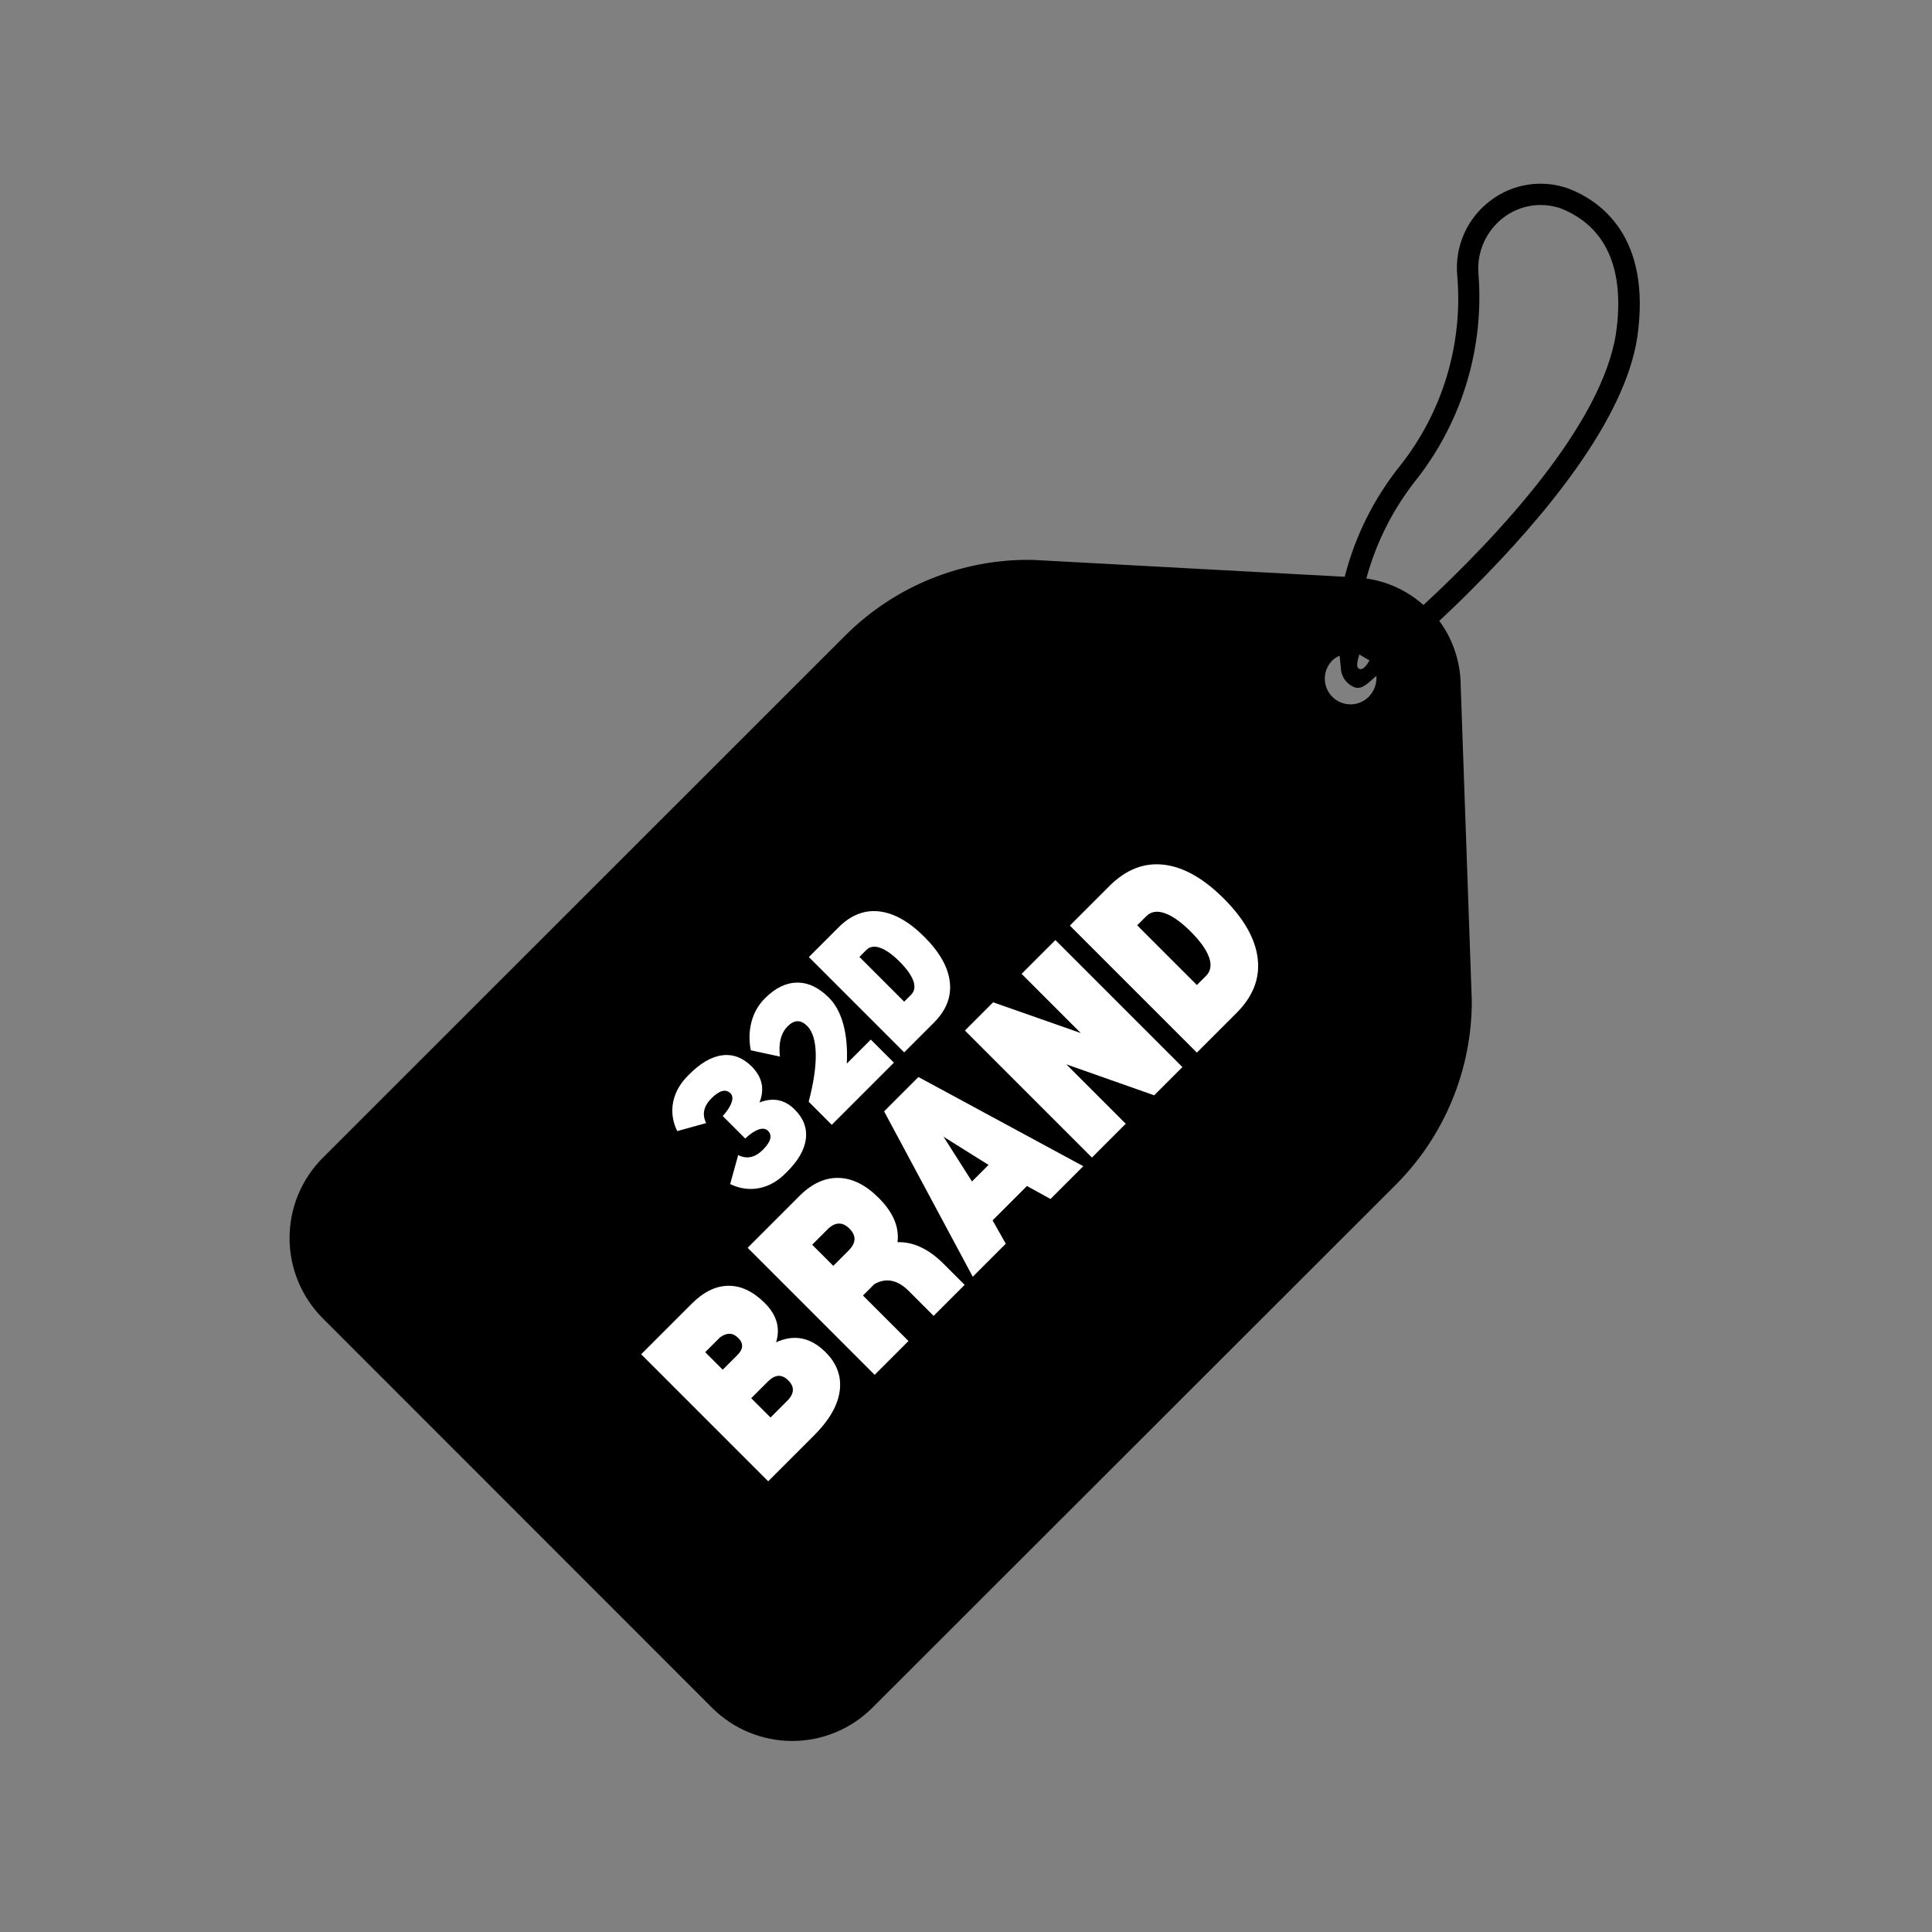
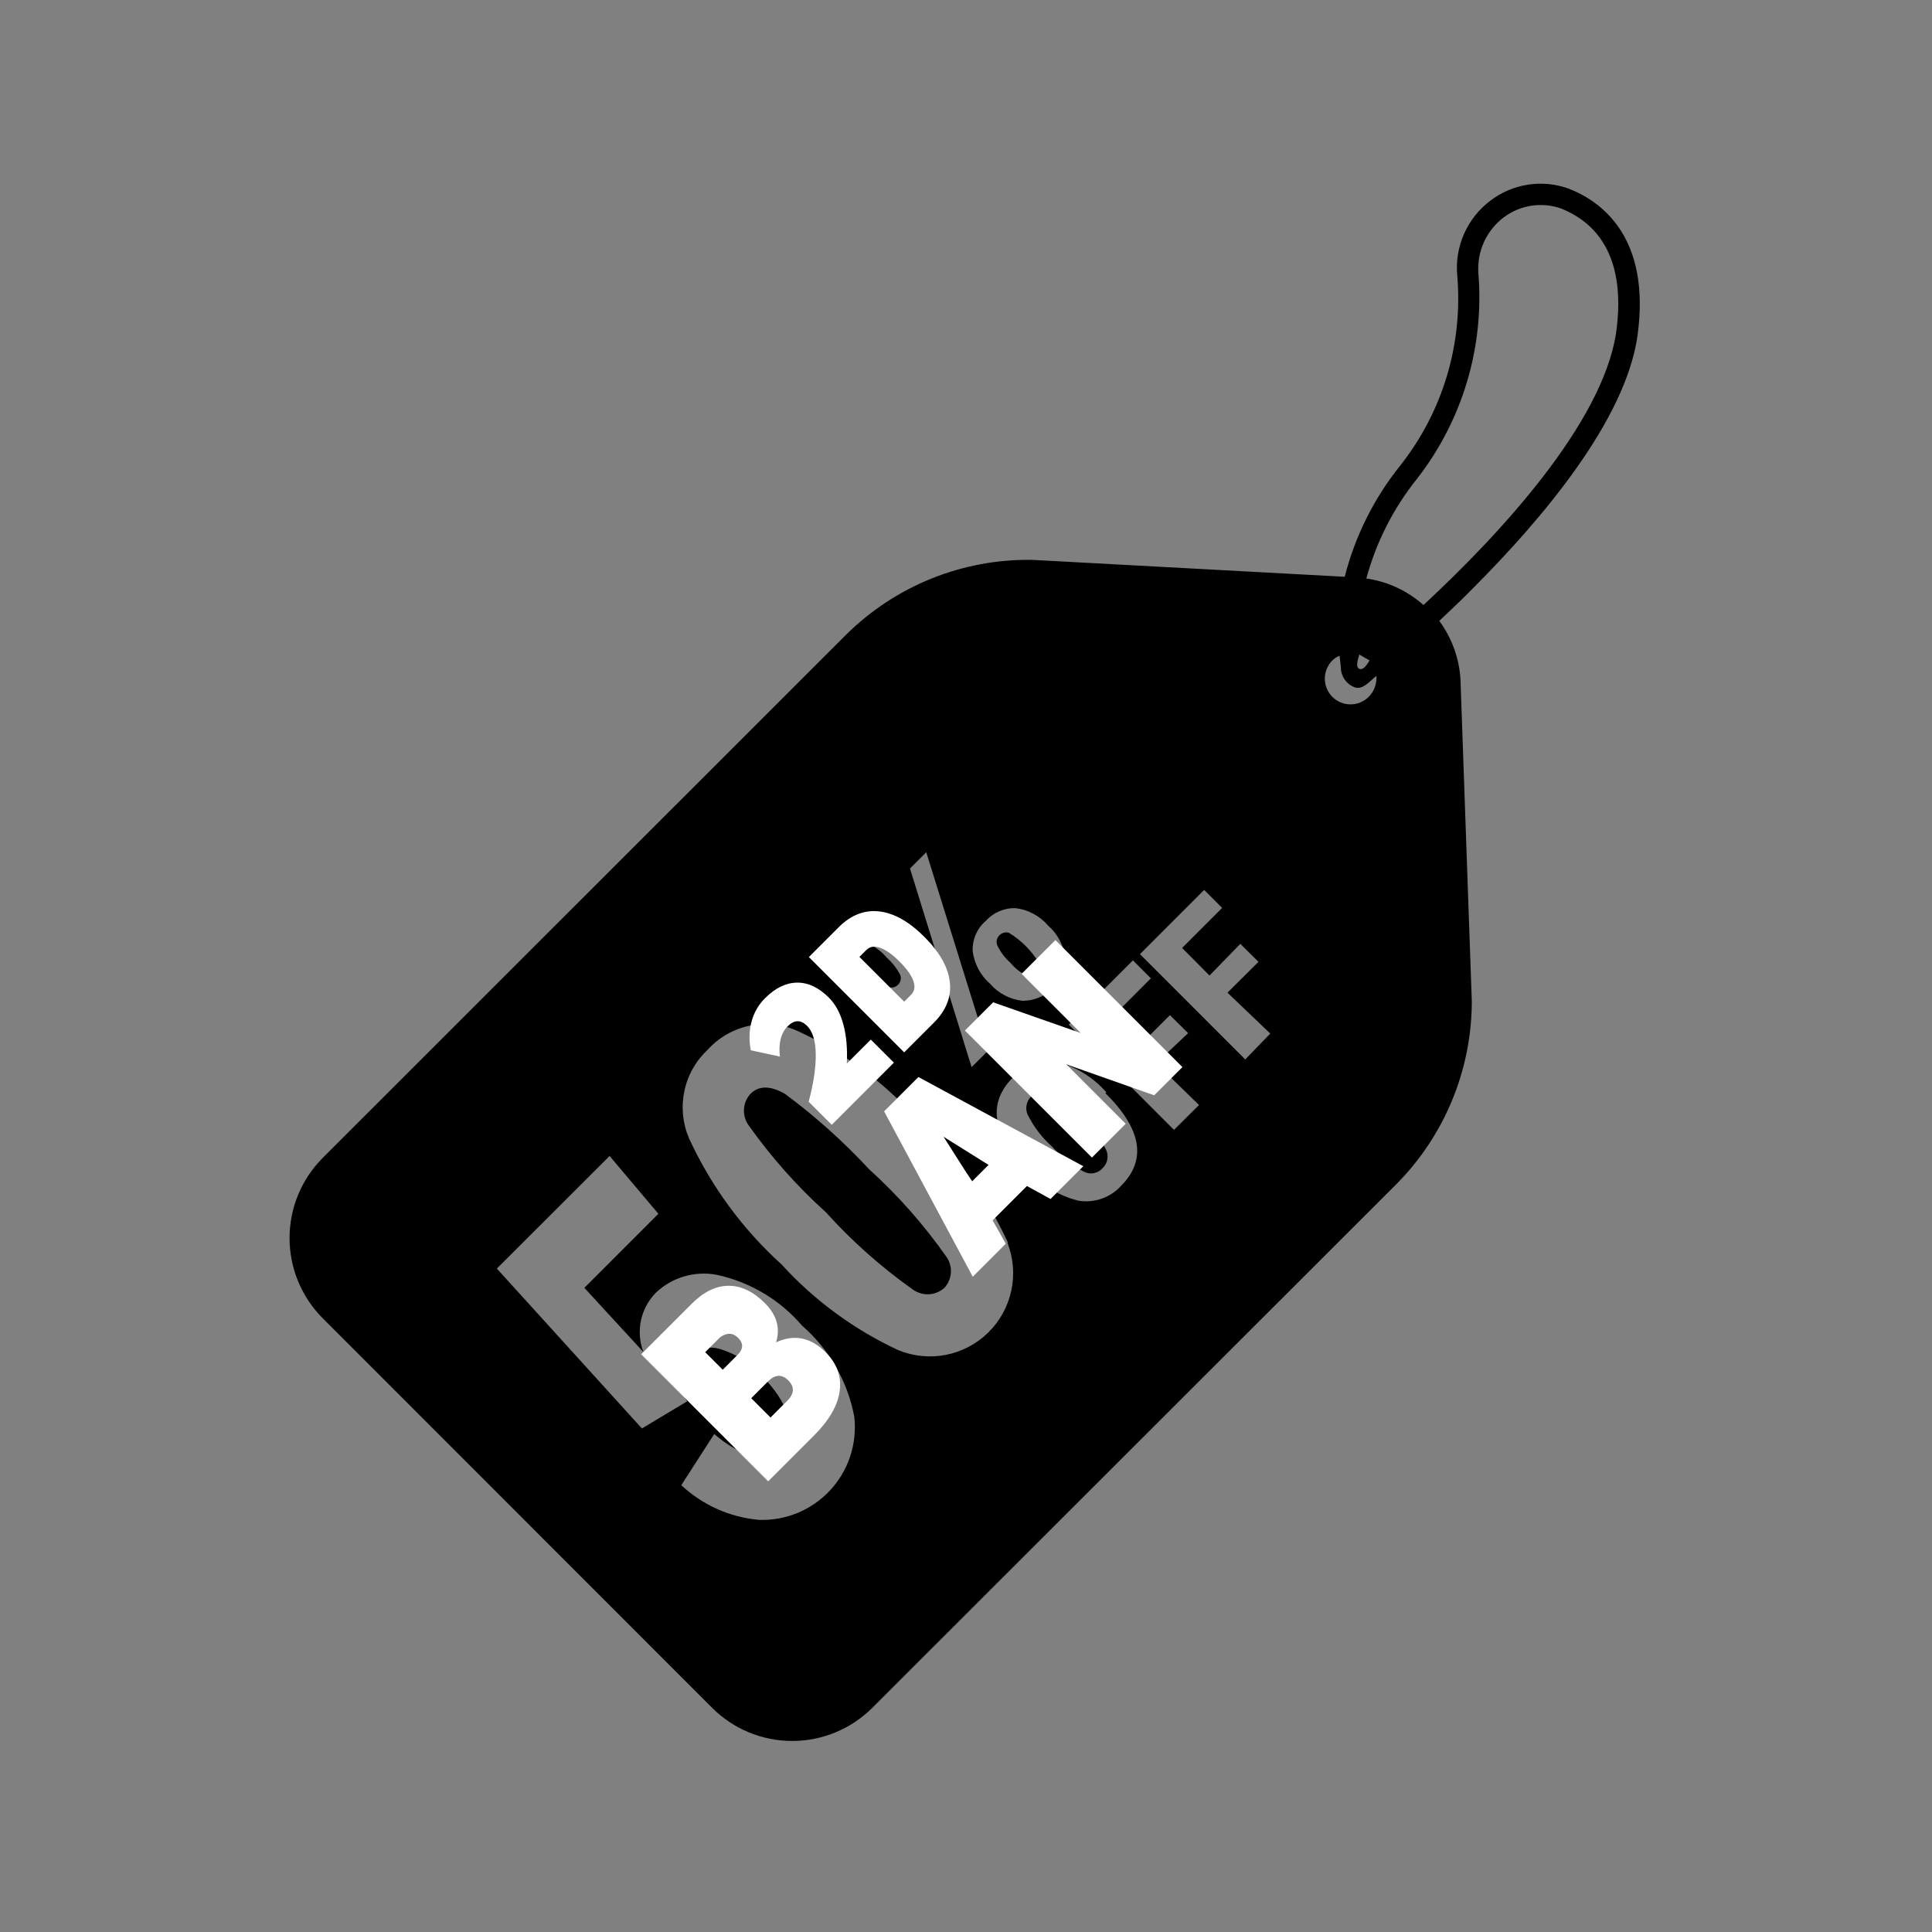
<svg xmlns="http://www.w3.org/2000/svg" width="1024" zoomAndPan="magnify" viewBox="0 0 768 768" height="1024" preserveAspectRatio="xMidYMid meet" version="1.0">
  <rect x="0" y="0" width="768" height="768" fill="#808080" stroke="none" />
  <defs>
    <g />
    <clipPath id="b73defef36">
      <path d="M 298.707 374.934 L 326.207 374.934 L 326.207 402.434 L 298.707 402.434 Z M 298.707 374.934 " clip-rule="nonzero" />
    </clipPath>
    <clipPath id="5e582f59b5">
      <path d="M 312.457 374.934 C 304.863 374.934 298.707 381.09 298.707 388.684 C 298.707 396.277 304.863 402.434 312.457 402.434 C 320.051 402.434 326.207 396.277 326.207 388.684 C 326.207 381.09 320.051 374.934 312.457 374.934 Z M 312.457 374.934 " clip-rule="nonzero" />
    </clipPath>
    <clipPath id="a547bf3c75">
-       <path d="M 178 256 L 585 256 L 585 662 L 178 662 Z M 178 256 " clip-rule="nonzero" />
-     </clipPath>
+       </clipPath>
    <clipPath id="72c6075fd3">
      <path d="M 178.434 513.195 L 435.508 256.121 L 584.223 404.84 L 327.148 661.914 Z M 178.434 513.195 " clip-rule="nonzero" />
    </clipPath>
    <clipPath id="132c39fa7d">
      <path d="M 254 501 L 343 501 L 343 589 L 254 589 Z M 254 501 " clip-rule="nonzero" />
    </clipPath>
    <clipPath id="ff44447dc8">
      <path d="M 178.434 513.195 L 435.641 255.988 L 584.137 404.48 L 326.926 661.691 Z M 178.434 513.195 " clip-rule="nonzero" />
    </clipPath>
    <clipPath id="6fcecce752">
-       <path d="M 297 460 L 384 460 L 384 547 L 297 547 Z M 297 460 " clip-rule="nonzero" />
-     </clipPath>
+       </clipPath>
    <clipPath id="0ccd9e631a">
-       <path d="M 178.434 513.195 L 435.641 255.988 L 584.137 404.48 L 326.926 661.691 Z M 178.434 513.195 " clip-rule="nonzero" />
-     </clipPath>
+       </clipPath>
    <clipPath id="ebf025f7ef">
      <path d="M 336 413 L 431 413 L 431 508 L 336 508 Z M 336 413 " clip-rule="nonzero" />
    </clipPath>
    <clipPath id="580ffd2eb3">
      <path d="M 178.434 513.195 L 435.641 255.988 L 584.137 404.48 L 326.926 661.691 Z M 178.434 513.195 " clip-rule="nonzero" />
    </clipPath>
    <clipPath id="bf002294f9">
      <path d="M 383 373 L 471 373 L 471 461 L 383 461 Z M 383 373 " clip-rule="nonzero" />
    </clipPath>
    <clipPath id="b70ff71846">
      <path d="M 178.434 513.195 L 435.641 255.988 L 584.137 404.48 L 326.926 661.691 Z M 178.434 513.195 " clip-rule="nonzero" />
    </clipPath>
    <clipPath id="486d043365">
      <path d="M 425 331 L 512 331 L 512 419 L 425 419 Z M 425 331 " clip-rule="nonzero" />
    </clipPath>
    <clipPath id="11b4ea6c4c">
      <path d="M 178.434 513.195 L 435.641 255.988 L 584.137 404.48 L 326.926 661.691 Z M 178.434 513.195 " clip-rule="nonzero" />
    </clipPath>
    <clipPath id="a14654c074">
      <path d="M 260 413 L 327 413 L 327 480 L 260 480 Z M 260 413 " clip-rule="nonzero" />
    </clipPath>
    <clipPath id="9d3aa3b264">
-       <path d="M 119.754 469.207 L 376.965 211.996 L 525.457 360.488 L 268.246 617.699 Z M 119.754 469.207 " clip-rule="nonzero" />
+       <path d="M 119.754 469.207 L 525.457 360.488 L 268.246 617.699 Z M 119.754 469.207 " clip-rule="nonzero" />
    </clipPath>
    <clipPath id="70dc24672f">
      <path d="M 290 384 L 356 384 L 356 449 L 290 449 Z M 290 384 " clip-rule="nonzero" />
    </clipPath>
    <clipPath id="6ef186fc7a">
      <path d="M 119.754 469.207 L 376.965 211.996 L 525.457 360.488 L 268.246 617.699 Z M 119.754 469.207 " clip-rule="nonzero" />
    </clipPath>
    <clipPath id="328c1b8238">
      <path d="M 321 353 L 387 353 L 387 419 L 321 419 Z M 321 353 " clip-rule="nonzero" />
    </clipPath>
    <clipPath id="d2629e5878">
      <path d="M 119.754 469.207 L 376.965 211.996 L 525.457 360.488 L 268.246 617.699 Z M 119.754 469.207 " clip-rule="nonzero" />
    </clipPath>
  </defs>
  <g clip-path="url(#b73defef36)">
    <g clip-path="url(#5e582f59b5)">
      <path fill="#253742" d="M 298.707 374.934 L 326.207 374.934 L 326.207 402.434 L 298.707 402.434 Z M 298.707 374.934 " fill-opacity="1" fill-rule="nonzero" />
    </g>
  </g>
  <path fill="#000000" d="M 376.277 499.684 C 376.59 500.137 376.863 500.617 377.098 501.121 C 377.328 501.621 377.52 502.141 377.664 502.676 C 377.809 503.207 377.91 503.75 377.965 504.301 C 378.02 504.852 378.027 505.406 377.988 505.957 C 377.949 506.508 377.867 507.055 377.734 507.594 C 377.605 508.129 377.434 508.652 377.215 509.164 C 376.996 509.672 376.738 510.16 376.438 510.625 C 376.137 511.09 375.801 511.527 375.426 511.934 C 375 512.316 374.543 512.66 374.059 512.965 C 373.57 513.273 373.062 513.531 372.531 513.75 C 372 513.969 371.457 514.141 370.895 514.262 C 370.336 514.387 369.77 514.465 369.195 514.488 C 368.625 514.516 368.051 514.496 367.484 514.422 C 366.914 514.352 366.355 514.234 365.805 514.066 C 365.258 513.898 364.727 513.688 364.215 513.43 C 363.703 513.172 363.215 512.871 362.754 512.531 C 350.148 503.586 338.668 493.375 328.309 481.898 C 316.812 471.512 306.578 459.996 297.609 447.355 C 297.277 446.895 296.988 446.414 296.738 445.906 C 296.488 445.395 296.285 444.871 296.125 444.328 C 295.965 443.785 295.852 443.234 295.789 442.672 C 295.723 442.109 295.707 441.543 295.734 440.98 C 295.766 440.414 295.844 439.855 295.973 439.305 C 296.098 438.754 296.27 438.215 296.484 437.695 C 296.703 437.172 296.965 436.672 297.266 436.191 C 297.57 435.715 297.91 435.266 298.289 434.848 C 301.691 431.441 306.285 431.527 312.066 434.848 C 324.098 443.773 335.211 453.73 345.406 464.711 C 356.996 475.219 367.289 486.875 376.277 499.684 Z M 416.93 434.422 C 416.336 434.184 415.719 434.039 415.082 433.984 C 414.445 433.926 413.812 433.965 413.188 434.094 C 412.559 434.223 411.965 434.438 411.402 434.742 C 410.84 435.047 410.332 435.426 409.879 435.875 C 409.426 436.328 409.051 436.836 408.746 437.398 C 408.441 437.965 408.227 438.559 408.098 439.184 C 407.969 439.812 407.93 440.445 407.984 441.082 C 408.043 441.719 408.188 442.336 408.426 442.93 C 410.875 447.883 414.16 452.191 418.289 455.863 C 421.844 459.93 426.012 463.219 430.793 465.734 C 431.402 466.059 432.047 466.273 432.73 466.383 C 433.41 466.488 434.09 466.48 434.77 466.355 C 435.449 466.23 436.09 466 436.691 465.66 C 437.293 465.32 437.82 464.891 438.277 464.371 C 438.746 463.93 439.137 463.426 439.457 462.867 C 439.773 462.305 440 461.707 440.137 461.078 C 440.273 460.449 440.312 459.812 440.258 459.168 C 440.199 458.527 440.051 457.906 439.809 457.309 C 437.32 452.332 433.973 448.02 429.77 444.375 C 426.121 440.242 421.84 436.926 416.93 434.422 Z M 401.707 382.773 C 403.641 385.113 405.992 386.898 408.766 388.133 C 409.414 388.363 410.07 388.391 410.734 388.219 C 411.398 388.051 411.961 387.711 412.422 387.199 C 412.699 386.957 412.934 386.676 413.117 386.359 C 413.305 386.039 413.438 385.703 413.516 385.34 C 413.59 384.98 413.609 384.617 413.566 384.25 C 413.527 383.883 413.426 383.535 413.273 383.199 C 411.773 380.656 409.988 378.336 407.914 376.23 C 405.844 374.129 403.547 372.312 401.023 370.777 C 400.355 370.594 399.684 370.594 399.016 370.777 C 398.344 370.961 397.77 371.301 397.285 371.797 C 397.023 372.051 396.801 372.336 396.625 372.656 C 396.449 372.973 396.324 373.312 396.246 373.668 C 396.172 374.023 396.148 374.383 396.18 374.746 C 396.211 375.109 396.297 375.457 396.434 375.797 C 397.723 378.477 399.48 380.801 401.707 382.773 Z M 346.172 387.027 C 348.121 389.344 350.473 391.133 353.23 392.387 C 353.891 392.613 354.559 392.637 355.238 392.469 C 355.914 392.301 356.492 391.961 356.973 391.453 C 357.234 391.199 357.453 390.914 357.629 390.594 C 357.805 390.277 357.93 389.938 358.008 389.582 C 358.082 389.227 358.105 388.867 358.074 388.504 C 358.043 388.141 357.957 387.793 357.82 387.453 C 356.465 384.898 354.707 382.656 352.547 380.73 C 350.594 378.398 348.242 376.582 345.488 375.285 C 344.84 375.109 344.191 375.105 343.539 375.273 C 342.887 375.438 342.316 375.754 341.832 376.223 C 341.562 376.469 341.336 376.754 341.152 377.07 C 340.969 377.387 340.836 377.723 340.75 378.078 C 340.668 378.434 340.637 378.797 340.664 379.16 C 340.688 379.527 340.766 379.879 340.898 380.223 C 342.25 382.805 344.008 385.074 346.172 387.027 Z M 650.895 133.727 C 646.047 166.91 613.812 205.539 585.492 233.871 C 580.898 238.551 576.391 242.809 572.141 246.805 C 574.863 250.508 576.949 254.539 578.402 258.898 C 579.855 263.258 580.602 267.734 580.645 272.332 L 585.066 398.09 C 585.059 401.441 584.891 404.789 584.559 408.125 C 584.227 411.461 583.734 414.773 583.082 418.062 C 582.43 421.352 581.617 424.602 580.645 427.812 C 579.676 431.02 578.555 434.176 577.277 437.277 C 576 440.379 574.574 443.41 573.004 446.371 C 571.434 449.332 569.723 452.211 567.871 455.008 C 566.02 457.801 564.035 460.5 561.922 463.102 C 559.809 465.703 557.57 468.199 555.215 470.582 L 346.68 678.961 C 345.637 679.996 344.547 680.977 343.406 681.906 C 342.27 682.836 341.086 683.711 339.863 684.523 C 338.637 685.336 337.379 686.09 336.078 686.781 C 334.781 687.469 333.453 688.098 332.094 688.656 C 330.734 689.215 329.352 689.711 327.945 690.133 C 326.539 690.559 325.113 690.914 323.672 691.199 C 322.23 691.488 320.777 691.699 319.316 691.844 C 317.852 691.988 316.387 692.059 314.914 692.059 C 313.445 692.059 311.98 691.988 310.516 691.844 C 309.055 691.699 307.602 691.488 306.16 691.199 C 304.719 690.914 303.293 690.559 301.887 690.133 C 300.477 689.711 299.094 689.215 297.738 688.656 C 296.379 688.098 295.051 687.469 293.75 686.781 C 292.453 686.09 291.191 685.336 289.969 684.523 C 288.742 683.711 287.562 682.836 286.422 681.906 C 285.285 680.977 284.195 679.996 283.152 678.961 L 128.195 523.934 C 127.16 522.887 126.176 521.797 125.246 520.656 C 124.32 519.52 123.449 518.336 122.633 517.109 C 121.82 515.887 121.07 514.625 120.379 513.328 C 119.688 512.027 119.062 510.699 118.504 509.34 C 117.941 507.98 117.449 506.598 117.023 505.188 C 116.602 503.781 116.246 502.355 115.961 500.914 C 115.676 499.469 115.461 498.016 115.316 496.555 C 115.172 495.09 115.102 493.621 115.102 492.152 C 115.102 490.68 115.172 489.215 115.316 487.75 C 115.461 486.289 115.676 484.836 115.961 483.391 C 116.246 481.949 116.602 480.523 117.023 479.117 C 117.449 477.707 117.941 476.324 118.504 474.965 C 119.062 473.605 119.688 472.277 120.379 470.977 C 121.07 469.68 121.82 468.418 122.633 467.191 C 123.449 465.969 124.32 464.785 125.246 463.648 C 126.176 462.508 127.16 461.414 128.195 460.371 L 336.219 252.422 C 338.648 250.012 341.188 247.727 343.844 245.566 C 346.496 243.41 349.254 241.391 352.109 239.508 C 354.965 237.625 357.91 235.891 360.938 234.301 C 363.969 232.711 367.07 231.277 370.242 230 C 373.414 228.719 376.641 227.602 379.926 226.645 C 383.211 225.688 386.531 224.898 389.895 224.273 C 393.258 223.648 396.645 223.191 400.055 222.906 C 403.461 222.617 406.875 222.504 410.297 222.555 L 534.547 229.277 C 536.602 221.215 539.484 213.461 543.195 206.016 C 546.91 198.57 551.371 191.605 556.574 185.117 C 558.664 182.477 560.625 179.742 562.457 176.914 C 564.289 174.086 565.984 171.18 567.543 168.191 C 569.102 165.207 570.516 162.152 571.785 159.031 C 573.051 155.91 574.172 152.734 575.141 149.508 C 576.113 146.281 576.926 143.02 577.59 139.715 C 578.25 136.41 578.754 133.082 579.102 129.73 C 579.449 126.379 579.637 123.02 579.668 119.652 C 579.699 116.281 579.57 112.918 579.285 109.562 C 579.148 108.145 579.109 106.723 579.156 105.297 C 579.203 103.871 579.344 102.457 579.574 101.051 C 579.805 99.645 580.125 98.258 580.531 96.895 C 580.938 95.527 581.434 94.195 582.012 92.891 C 582.59 91.59 583.246 90.328 583.988 89.113 C 584.727 87.895 585.543 86.73 586.43 85.617 C 587.32 84.504 588.277 83.449 589.301 82.461 C 590.324 81.469 591.41 80.547 592.551 79.695 C 593.633 78.875 594.762 78.125 595.938 77.441 C 597.113 76.762 598.324 76.156 599.574 75.625 C 600.824 75.094 602.105 74.645 603.41 74.273 C 604.719 73.902 606.043 73.613 607.383 73.406 C 608.727 73.199 610.074 73.074 611.434 73.035 C 612.793 72.996 614.145 73.039 615.5 73.168 C 616.852 73.297 618.188 73.508 619.516 73.805 C 620.84 74.098 622.145 74.477 623.422 74.93 C 636.094 79.781 656.504 93.906 650.895 133.727 Z M 540.332 265.863 C 542.289 266.715 544.074 262.887 544.414 262.547 L 540.332 260.164 C 540.332 260.676 538.461 265.098 540.332 265.863 Z M 386.652 378.008 C 386.957 380.531 387.699 382.914 388.887 385.156 C 390.074 387.402 391.625 389.359 393.543 391.027 C 395.188 392.938 397.129 394.48 399.359 395.656 C 401.594 396.828 403.961 397.555 406.469 397.832 C 407.027 397.832 407.582 397.809 408.137 397.754 C 408.691 397.699 409.242 397.617 409.785 397.508 C 410.332 397.398 410.871 397.262 411.406 397.102 C 411.938 396.938 412.461 396.75 412.977 396.539 C 413.492 396.324 413.996 396.086 414.488 395.824 C 414.977 395.562 415.453 395.277 415.918 394.965 C 416.383 394.656 416.828 394.324 417.258 393.973 C 417.691 393.617 418.102 393.242 418.496 392.852 C 418.891 392.457 419.262 392.043 419.617 391.613 C 419.969 391.18 420.301 390.734 420.609 390.27 C 420.922 389.809 421.207 389.328 421.469 388.84 C 421.73 388.348 421.969 387.844 422.184 387.328 C 422.395 386.812 422.582 386.289 422.746 385.758 C 422.906 385.223 423.043 384.684 423.152 384.137 C 423.258 383.59 423.34 383.039 423.395 382.484 C 423.449 381.93 423.477 381.375 423.477 380.816 C 423.16 378.312 422.41 375.945 421.223 373.715 C 420.035 371.488 418.492 369.543 416.59 367.883 C 414.934 365.957 412.98 364.395 410.734 363.207 C 408.488 362.016 406.102 361.277 403.578 360.992 C 402.484 360.969 401.398 361.062 400.324 361.273 C 399.25 361.484 398.211 361.805 397.207 362.238 C 396.203 362.672 395.254 363.203 394.363 363.84 C 393.473 364.477 392.66 365.199 391.926 366.012 C 391.059 366.746 390.289 367.57 389.609 368.48 C 388.934 369.387 388.363 370.363 387.906 371.402 C 387.449 372.441 387.117 373.52 386.906 374.633 C 386.691 375.75 386.609 376.875 386.652 378.008 Z M 361.734 345.25 L 386.227 424.211 L 392.777 417.66 L 368.199 338.785 Z M 331.117 382.18 C 331.438 384.672 332.188 387.023 333.375 389.238 C 334.562 391.453 336.105 393.383 338.004 395.027 C 339.672 396.949 341.625 398.516 343.867 399.715 C 346.109 400.918 348.492 401.68 351.02 402.004 C 352.113 402.027 353.195 401.934 354.27 401.723 C 355.344 401.512 356.383 401.191 357.387 400.758 C 358.395 400.324 359.34 399.789 360.23 399.152 C 361.121 398.516 361.934 397.793 362.668 396.984 C 363.488 396.246 364.215 395.43 364.852 394.531 C 365.488 393.633 366.02 392.676 366.445 391.664 C 366.871 390.648 367.184 389.598 367.379 388.516 C 367.574 387.434 367.648 386.34 367.602 385.242 C 367.352 384.031 367.016 382.844 366.594 381.684 C 366.176 380.52 365.672 379.395 365.086 378.309 C 364.5 377.219 363.84 376.18 363.105 375.188 C 362.367 374.191 361.566 373.258 360.691 372.383 C 359.82 371.508 358.891 370.699 357.902 369.957 C 356.914 369.219 355.875 368.555 354.789 367.965 C 353.707 367.375 352.582 366.863 351.422 366.438 C 350.266 366.012 349.078 365.672 347.871 365.418 C 347.312 365.418 346.758 365.445 346.203 365.496 C 345.648 365.551 345.098 365.633 344.555 365.742 C 344.008 365.852 343.465 365.988 342.934 366.148 C 342.402 366.312 341.875 366.5 341.363 366.711 C 340.848 366.926 340.344 367.164 339.852 367.426 C 339.363 367.688 338.883 367.973 338.422 368.285 C 337.957 368.594 337.512 368.926 337.082 369.277 C 336.648 369.633 336.238 370.008 335.844 370.398 C 335.449 370.793 335.078 371.207 334.723 371.637 C 334.371 372.07 334.039 372.516 333.727 372.98 C 333.418 373.441 333.133 373.918 332.871 374.41 C 332.609 374.902 332.371 375.406 332.156 375.922 C 331.945 376.438 331.758 376.961 331.594 377.492 C 331.434 378.027 331.297 378.566 331.188 379.113 C 331.078 379.66 331 380.211 330.945 380.766 C 330.891 381.32 330.863 381.875 330.863 382.434 Z M 339.621 563.328 C 338.973 559.824 338.035 556.402 336.809 553.059 C 335.582 549.715 334.086 546.496 332.32 543.402 C 330.555 540.312 328.543 537.387 326.285 534.633 C 324.027 531.879 321.555 529.332 318.871 526.996 C 316.684 524.438 314.301 522.074 311.727 519.902 C 309.152 517.734 306.418 515.789 303.527 514.066 C 300.633 512.348 297.621 510.871 294.488 509.641 C 291.355 508.414 288.145 507.449 284.852 506.746 C 282.699 506.34 280.531 506.195 278.344 506.305 C 276.156 506.418 274.012 506.785 271.914 507.406 C 269.812 508.027 267.816 508.887 265.922 509.98 C 264.023 511.078 262.285 512.383 260.699 513.891 C 259.953 514.648 259.27 515.453 258.641 516.309 C 258.012 517.164 257.445 518.062 256.945 518.996 C 256.441 519.934 256.012 520.898 255.648 521.898 C 255.285 522.895 254.996 523.914 254.777 524.953 C 254.559 525.992 254.418 527.043 254.352 528.102 C 254.281 529.16 254.289 530.219 254.375 531.277 C 254.457 532.336 254.617 533.383 254.848 534.418 C 255.082 535.453 255.387 536.469 255.766 537.461 L 232.293 511.934 L 261.719 482.496 L 242.328 459.523 L 197.508 504.277 L 255.172 567.836 L 273.199 557.031 C 272.707 556.402 272.27 555.73 271.895 555.023 C 271.52 554.32 271.207 553.582 270.961 552.82 C 270.711 552.059 270.535 551.281 270.426 550.488 C 270.316 549.695 270.277 548.898 270.309 548.098 C 270.336 547.297 270.438 546.508 270.609 545.727 C 270.781 544.941 271.016 544.18 271.32 543.441 C 271.625 542.699 271.992 541.992 272.422 541.316 C 272.855 540.641 273.34 540.008 273.879 539.418 C 274.684 538.59 275.59 537.895 276.59 537.32 C 277.594 536.75 278.656 536.328 279.773 536.059 C 280.895 535.789 282.031 535.676 283.184 535.727 C 284.336 535.777 285.461 535.988 286.551 536.355 C 289.539 537.305 292.355 538.617 295.008 540.289 C 297.66 541.961 300.055 543.938 302.199 546.223 C 313.852 557.965 316.32 567.242 309.43 574.133 C 302.543 581.023 294.547 579.066 283.918 570.047 L 270.82 590.383 C 272.922 592.348 275.172 594.125 277.566 595.715 C 279.965 597.305 282.477 598.688 285.102 599.859 C 287.73 601.031 290.434 601.98 293.219 602.703 C 296 603.426 298.824 603.914 301.691 604.168 C 303.004 604.215 304.316 604.191 305.625 604.098 C 306.938 604.004 308.238 603.84 309.531 603.605 C 310.824 603.375 312.102 603.07 313.363 602.703 C 314.625 602.332 315.859 601.895 317.074 601.395 C 318.289 600.891 319.473 600.324 320.629 599.695 C 321.781 599.066 322.898 598.379 323.977 597.629 C 325.059 596.879 326.094 596.074 327.09 595.215 C 328.082 594.355 329.027 593.445 329.922 592.484 C 330.82 591.523 331.664 590.516 332.449 589.465 C 333.238 588.414 333.969 587.324 334.641 586.191 C 335.312 585.062 335.926 583.902 336.473 582.707 C 337.02 581.512 337.5 580.289 337.918 579.043 C 338.336 577.797 338.684 576.531 338.969 575.246 C 339.25 573.965 339.461 572.668 339.605 571.363 C 339.746 570.055 339.82 568.746 339.824 567.43 C 339.828 566.117 339.758 564.805 339.621 563.496 Z M 400.602 493.812 C 396.242 484.348 390.969 475.422 384.781 467.039 C 378.594 458.656 371.621 450.988 363.859 444.035 C 357.32 436.887 350.141 430.445 342.328 424.719 C 334.512 418.988 326.211 414.086 317.426 410 C 315.934 409.305 314.402 408.727 312.82 408.273 C 311.238 407.82 309.633 407.496 308 407.297 C 306.367 407.102 304.73 407.035 303.086 407.098 C 301.445 407.164 299.816 407.355 298.203 407.68 C 296.594 408.004 295.016 408.453 293.477 409.027 C 291.934 409.602 290.449 410.293 289.02 411.105 C 287.59 411.918 286.23 412.836 284.949 413.863 C 283.664 414.891 282.469 416.016 281.363 417.234 C 280.191 418.324 279.109 419.496 278.117 420.754 C 277.121 422.012 276.23 423.336 275.441 424.73 C 274.652 426.121 273.973 427.566 273.406 429.066 C 272.836 430.562 272.387 432.094 272.055 433.664 C 271.723 435.23 271.512 436.812 271.418 438.41 C 271.328 440.012 271.363 441.609 271.516 443.203 C 271.672 444.797 271.949 446.371 272.344 447.922 C 272.738 449.473 273.254 450.984 273.879 452.461 C 278.262 461.984 283.551 470.973 289.75 479.426 C 295.953 487.879 302.938 495.625 310.707 502.66 C 317.227 509.812 324.391 516.254 332.191 521.98 C 339.992 527.711 348.281 532.613 357.055 536.695 C 358.543 537.309 360.07 537.809 361.629 538.199 C 363.191 538.59 364.773 538.867 366.375 539.027 C 367.977 539.188 369.578 539.23 371.188 539.156 C 372.793 539.082 374.387 538.891 375.969 538.582 C 377.547 538.277 379.098 537.855 380.613 537.324 C 382.133 536.789 383.605 536.148 385.031 535.402 C 386.457 534.652 387.816 533.805 389.121 532.859 C 390.422 531.914 391.648 530.875 392.797 529.75 C 393.949 528.625 395.012 527.422 395.984 526.141 C 396.961 524.859 397.836 523.512 398.613 522.105 C 399.395 520.695 400.066 519.238 400.629 517.73 C 401.195 516.223 401.648 514.684 401.992 513.109 C 402.332 511.535 402.559 509.945 402.668 508.34 C 402.777 506.734 402.77 505.125 402.645 503.523 C 402.52 501.918 402.277 500.328 401.922 498.758 C 401.562 497.188 401.094 495.652 400.516 494.152 Z M 439.809 434.25 C 437.18 431.215 434.152 428.652 430.727 426.559 C 427.301 424.469 423.637 422.945 419.734 422 C 418.172 421.762 416.602 421.723 415.027 421.879 C 413.453 422.039 411.926 422.387 410.438 422.93 C 408.953 423.473 407.555 424.191 406.25 425.086 C 404.945 425.98 403.77 427.02 402.727 428.211 C 392.438 438.504 394.223 450.844 408.766 465.137 C 411.387 468.148 414.406 470.691 417.816 472.77 C 421.227 474.844 424.871 476.355 428.75 477.305 C 430.309 477.555 431.871 477.609 433.441 477.465 C 435.012 477.324 436.543 476.988 438.027 476.461 C 439.516 475.934 440.91 475.23 442.219 474.348 C 443.531 473.469 444.711 472.441 445.762 471.262 C 455.91 460.996 453.781 448.742 439.383 434.508 Z M 476.633 439.27 L 459.621 422.68 L 472.293 410.684 L 465.066 403.535 L 452.82 415.789 L 441.594 404.812 L 457.496 388.898 L 450.352 381.754 L 424.84 407.277 L 466.68 449.141 Z M 504.953 410.852 L 487.941 394.602 L 500.273 382.348 L 493.047 375.199 L 480.801 387.793 L 469.914 376.816 L 485.816 360.906 L 478.672 353.758 L 453.16 379.285 L 495.004 421.148 Z M 547.137 268.672 C 544.668 270.629 541.777 274.289 538.633 273.27 C 537.918 273.012 537.246 272.668 536.625 272.23 C 536.004 271.797 535.449 271.285 534.961 270.703 C 534.477 270.121 534.074 269.484 533.762 268.793 C 533.445 268.102 533.227 267.379 533.102 266.633 C 533.102 265.781 532.594 261.695 532.508 260.676 C 531.414 261.098 530.449 261.723 529.617 262.547 C 529.141 263.023 528.719 263.539 528.348 264.098 C 527.977 264.656 527.66 265.246 527.406 265.863 C 527.148 266.484 526.957 267.125 526.828 267.781 C 526.695 268.441 526.633 269.105 526.633 269.777 C 526.633 270.445 526.699 271.113 526.828 271.77 C 526.961 272.43 527.156 273.066 527.41 273.688 C 527.668 274.305 527.984 274.895 528.355 275.453 C 528.727 276.012 529.152 276.527 529.625 277 C 530.102 277.477 530.617 277.898 531.172 278.273 C 531.73 278.645 532.32 278.961 532.938 279.219 C 533.559 279.473 534.199 279.668 534.855 279.801 C 535.512 279.93 536.176 279.996 536.848 279.996 C 537.52 279.996 538.184 279.934 538.84 279.801 C 539.5 279.672 540.137 279.48 540.758 279.223 C 541.379 278.965 541.965 278.652 542.523 278.281 C 543.082 277.91 543.598 277.484 544.074 277.012 C 545.164 275.91 545.973 274.629 546.508 273.176 C 547.043 271.719 547.25 270.219 547.137 268.672 Z M 620.445 82.844 C 618.551 82.188 616.605 81.77 614.609 81.59 C 612.613 81.41 610.625 81.477 608.645 81.789 C 606.664 82.102 604.754 82.648 602.906 83.434 C 601.062 84.215 599.34 85.211 597.738 86.418 C 596.023 87.715 594.496 89.207 593.16 90.891 C 591.82 92.574 590.715 94.395 589.836 96.359 C 588.961 98.324 588.34 100.367 587.98 102.484 C 587.617 104.605 587.527 106.738 587.703 108.883 C 587.988 112.496 588.109 116.117 588.059 119.746 C 588.008 123.371 587.793 126.988 587.41 130.594 C 587.023 134.199 586.473 137.781 585.758 141.336 C 585.043 144.895 584.164 148.406 583.121 151.883 C 582.082 155.355 580.883 158.773 579.523 162.137 C 578.164 165.5 576.656 168.793 574.992 172.016 C 573.328 175.238 571.52 178.379 569.566 181.434 C 567.613 184.488 565.523 187.445 563.293 190.309 C 558.609 196.152 554.566 202.414 551.172 209.094 C 547.777 215.773 545.098 222.727 543.137 229.957 C 547.359 230.562 551.402 231.762 555.27 233.559 C 559.137 235.355 562.66 237.672 565.848 240.508 C 595.699 212.855 636.773 168.695 642.387 132.535 C 646.047 107.008 638.477 89.992 620.445 82.844 Z M 620.445 82.844 " fill-opacity="1" fill-rule="nonzero" />
  <g clip-path="url(#a547bf3c75)">
    <g clip-path="url(#72c6075fd3)">
      <path fill="#000000" d="M 178.434 513.195 L 435.781 255.848 L 584.496 404.566 L 327.148 661.914 Z M 178.434 513.195 " fill-opacity="1" fill-rule="nonzero" />
    </g>
  </g>
  <g clip-path="url(#132c39fa7d)">
    <g clip-path="url(#ff44447dc8)">
      <g fill="#ffffff" fill-opacity="1">
        <g transform="translate(302.546, 591.669)">
          <g>
            <path d="M 5.953 -58.078 C 13.148 -61.379 19.719 -60.062 25.656 -54.125 C 30.156 -49.625 32.02 -44.492 31.25 -38.734 C 30.488 -32.984 27.078 -27.078 21.016 -21.016 L 2.828 -2.828 L -47.672 -53.328 L -27.578 -73.422 C -22.859 -78.141 -17.988 -80.516 -12.969 -80.547 C -7.957 -80.586 -3.129 -78.285 1.516 -73.641 C 6.234 -68.922 7.711 -63.734 5.953 -58.078 Z M -15.25 -47.188 L -9.391 -53.047 C -7.035 -55.398 -6.938 -57.656 -9.094 -59.812 C -11.238 -61.957 -13.66 -62.023 -16.359 -60.016 L -22.219 -54.156 Z M 10.406 -34.844 C 13.238 -37.676 13.375 -40.375 10.812 -42.938 C 8.258 -45.488 5.566 -45.348 2.734 -42.516 L -3.922 -35.859 L 3.75 -28.188 Z M 10.406 -34.844 " />
          </g>
        </g>
      </g>
    </g>
  </g>
  <g clip-path="url(#6fcecce752)">
    <g clip-path="url(#0ccd9e631a)">
      <g fill="#ffffff" fill-opacity="1">
        <g transform="translate(344.87, 549.346)">
          <g>
            <path d="M 11.906 -55.562 C 18.188 -55.758 24.32 -52.863 30.312 -46.875 L 38.594 -38.594 L 26.266 -26.266 L 16.359 -36.172 C 11.922 -40.609 7.367 -41.516 2.703 -38.891 L -1.828 -34.359 L 16.266 -16.266 L 2.828 -2.828 L -47.672 -53.328 L -27.062 -73.938 C -22.145 -78.852 -16.957 -81.242 -11.5 -81.109 C -6.051 -80.984 -0.734 -78.328 4.453 -73.141 C 10.18 -67.41 12.664 -61.551 11.906 -55.562 Z M -7.562 -52.219 C -4.531 -55.25 -4.398 -58.148 -7.172 -60.922 C -9.992 -63.742 -12.922 -63.641 -15.953 -60.609 L -22.016 -54.547 L -13.625 -46.156 Z M -7.562 -52.219 " />
          </g>
        </g>
      </g>
    </g>
  </g>
  <g clip-path="url(#ebf025f7ef)">
    <g clip-path="url(#580ffd2eb3)">
      <g fill="#ffffff" fill-opacity="1">
        <g transform="translate(386.083, 508.133)">
          <g>
            <path d="M 22.141 -36.672 L 8.484 -23.016 L 13.734 -13.734 L 0.609 -0.609 L -34.641 -66.359 L -21 -80 L 44.547 -44.547 L 31.516 -31.516 Z M 6.875 -45.062 L -11.016 -56.266 L 0.297 -38.484 Z M 6.875 -45.062 " />
          </g>
        </g>
      </g>
    </g>
  </g>
  <g clip-path="url(#bf002294f9)">
    <g clip-path="url(#b70ff71846)">
      <g fill="#ffffff" fill-opacity="1">
        <g transform="translate(431.235, 462.981)">
          <g>
            <path d="M 2.828 -2.828 L -47.672 -53.328 L -36.453 -64.547 L -1.609 -52.328 L -25.141 -75.859 L -11.703 -89.297 L 38.797 -38.797 L 27.578 -27.578 L -7.359 -39.891 L 16.266 -16.266 Z M 2.828 -2.828 " />
          </g>
        </g>
      </g>
    </g>
  </g>
  <g clip-path="url(#486d043365)">
    <g clip-path="url(#11b4ea6c4c)">
      <g fill="#ffffff" fill-opacity="1">
        <g transform="translate(472.952, 421.263)">
          <g>
-             <path d="M -31.922 -69.078 C -25.379 -75.617 -18.188 -78.438 -10.344 -77.531 C -2.5 -76.625 5.461 -72.129 13.547 -64.047 C 21.617 -55.973 26.109 -48.008 27.016 -40.156 C 27.93 -32.312 25.117 -25.117 18.578 -18.578 L 2.828 -2.828 L -47.672 -53.328 Z M 6.453 -33.328 C 8.336 -35.211 8.742 -37.672 7.672 -40.703 C 6.598 -43.734 4.176 -47.133 0.406 -50.906 C -3.363 -54.676 -6.781 -57.113 -9.844 -58.219 C -12.914 -59.332 -15.395 -58.945 -17.281 -57.062 L -20.906 -53.438 L 2.828 -29.703 Z M 6.453 -33.328 " />
-           </g>
+             </g>
        </g>
      </g>
    </g>
  </g>
  <g clip-path="url(#a14654c074)">
    <g clip-path="url(#9d3aa3b264)">
      <g fill="#ffffff" fill-opacity="1">
        <g transform="translate(297.298, 480.461)">
          <g>
-             <path d="M 4.609 -42.203 C 6.734 -47.555 5.703 -52.328 1.516 -56.516 C -2.016 -60.047 -5.941 -61.523 -10.266 -60.953 C -14.586 -60.379 -19 -57.789 -23.5 -53.188 C -26.832 -49.957 -28.895 -46.395 -29.688 -42.5 C -30.488 -38.613 -29.961 -34.723 -28.109 -30.828 L -16.578 -34.016 C -18.305 -37.453 -17.609 -40.734 -14.484 -43.859 C -11.297 -47.047 -8.766 -47.703 -6.891 -45.828 C -6.086 -45.023 -5.953 -43.828 -6.484 -42.234 C -7.016 -40.641 -8.188 -38.832 -10 -36.812 L -1.062 -27.875 C 0.906 -29.738 2.68 -30.938 4.266 -31.469 C 5.859 -32.008 7.086 -31.848 7.953 -30.984 C 9.816 -29.117 9.156 -26.594 5.969 -23.406 C 2.844 -20.281 -0.43 -19.578 -3.859 -21.297 L -7.047 -9.766 C -3.148 -7.91 0.738 -7.383 4.625 -8.188 C 8.508 -8.988 12.066 -11.055 15.297 -14.391 C 19.898 -18.891 22.477 -23.312 23.031 -27.656 C 23.582 -32 22.117 -35.91 18.641 -39.391 C 14.648 -43.379 9.973 -44.316 4.609 -42.203 Z M 4.609 -42.203 " />
-           </g>
+             </g>
        </g>
      </g>
    </g>
  </g>
  <g clip-path="url(#70dc24672f)">
    <g clip-path="url(#6ef186fc7a)">
      <g fill="#ffffff" fill-opacity="1">
        <g transform="translate(328.133, 449.626)">
          <g>
            <path d="M 1.375 -53.031 C 4 -50.406 5.914 -46.844 7.125 -42.344 C 8.332 -37.844 8.785 -32.672 8.484 -26.828 L 18.031 -36.375 L 27.203 -27.203 L 2.5 -2.5 L -6.672 -11.672 C -4.691 -19.191 -3.754 -25.551 -3.859 -30.75 C -3.973 -35.957 -5.113 -39.645 -7.281 -41.812 C -9.812 -44.344 -12.391 -44.297 -15.016 -41.672 C -17.691 -38.992 -18.723 -34.973 -18.109 -29.609 L -29.688 -32.125 C -30.445 -36.113 -30.348 -39.898 -29.391 -43.484 C -28.441 -47.078 -26.656 -50.188 -24.031 -52.812 C -19.938 -56.906 -15.688 -58.973 -11.281 -59.016 C -6.883 -59.066 -2.664 -57.07 1.375 -53.031 Z M 1.375 -53.031 " />
          </g>
        </g>
      </g>
    </g>
  </g>
  <g clip-path="url(#328c1b8238)">
    <g clip-path="url(#d2629e5878)">
      <g fill="#ffffff" fill-opacity="1">
        <g transform="translate(357.301, 420.457)">
          <g>
            <path d="M -23.953 -51.828 C -19.047 -56.734 -13.648 -58.844 -7.766 -58.156 C -1.879 -57.469 4.094 -54.094 10.156 -48.031 C 16.219 -41.969 19.586 -35.992 20.266 -30.109 C 20.953 -24.234 18.844 -18.844 13.938 -13.938 L 2.125 -2.125 L -35.766 -40.016 Z M 4.844 -25 C 6.258 -26.414 6.566 -28.258 5.766 -30.531 C 4.961 -32.801 3.145 -35.352 0.312 -38.188 C -2.508 -41.008 -5.07 -42.836 -7.375 -43.672 C -9.676 -44.504 -11.535 -44.211 -12.953 -42.797 L -15.672 -40.078 L 2.125 -22.281 Z M 4.844 -25 " />
          </g>
        </g>
      </g>
    </g>
  </g>
</svg>